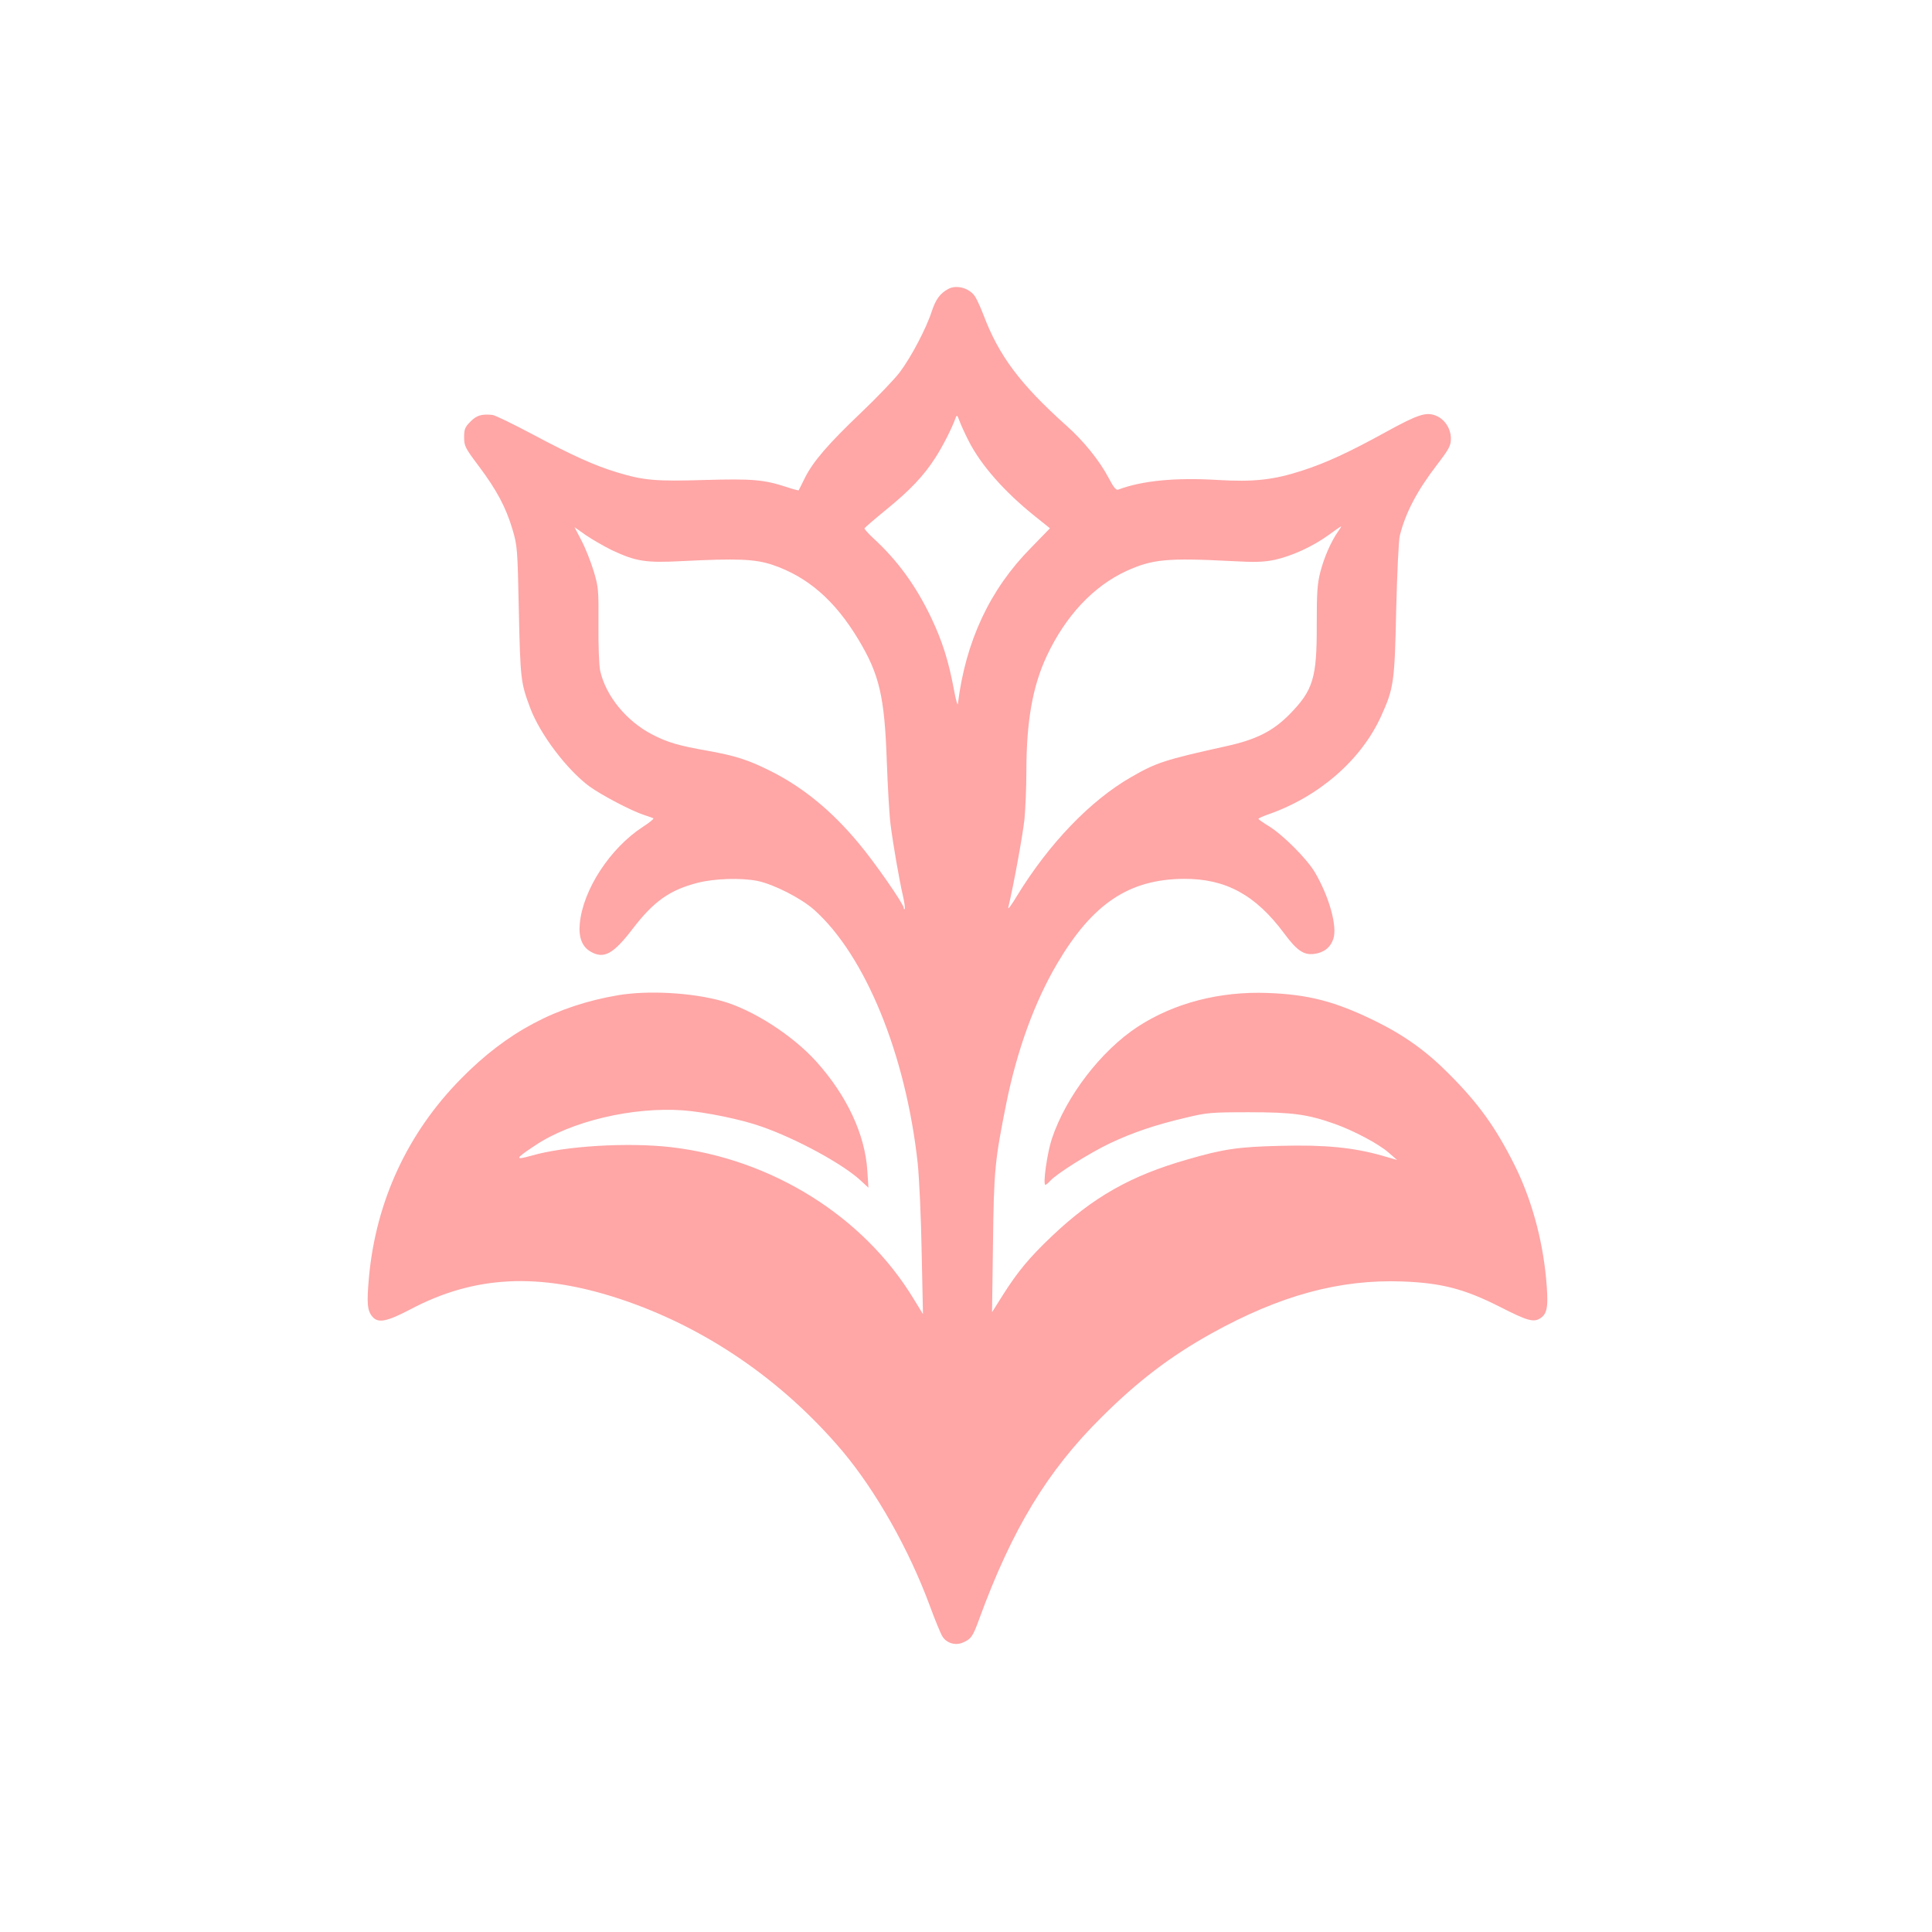
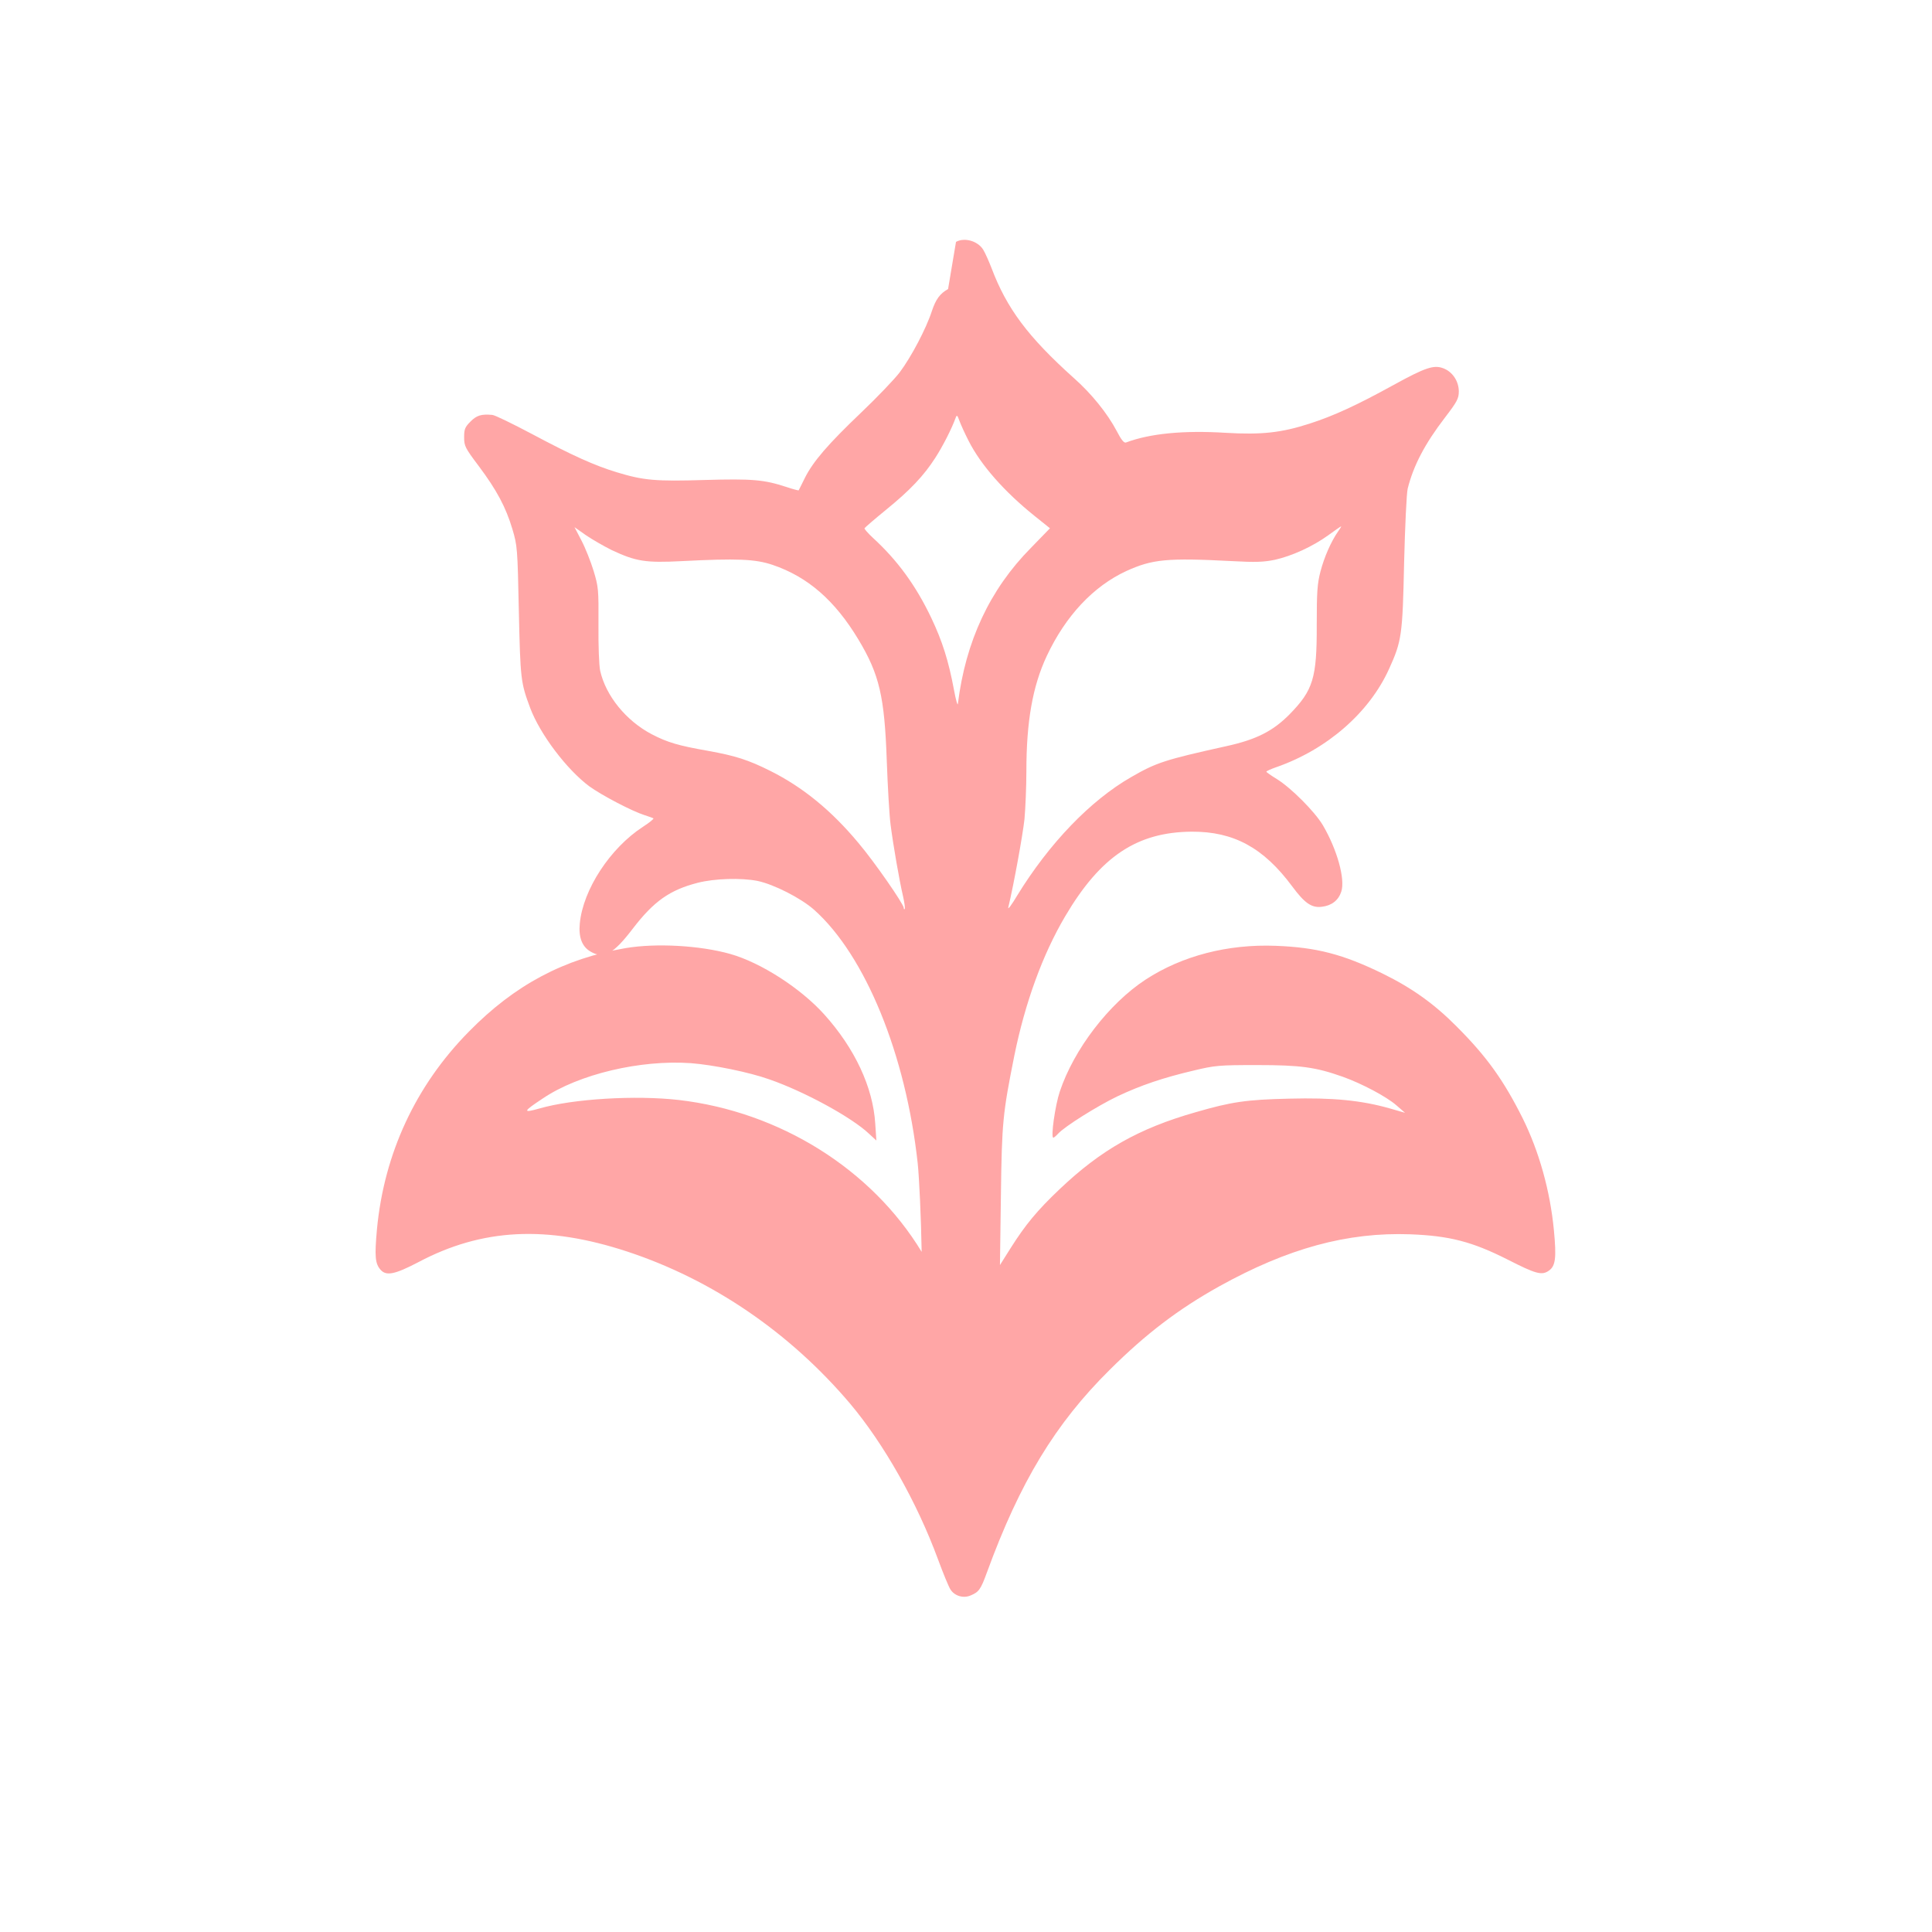
<svg xmlns="http://www.w3.org/2000/svg" version="1.0" width="1024pt" height="1024pt" viewBox="0 0 1024 1024" preserveAspectRatio="xMidYMid meet">
  <g transform="translate(0,1024) scale(0.1,-0.1)" fill="#ffa6a6" stroke="none">
-     <path d="M5025 8708 c-43 -24 -65 -54 -86 -117 -30 -93 -110 -244 -170 -324 -28 -37 -120 -133 -206 -215 -173 -165 -254 -258 -298 -347 -16 -33 -31 -62 -32 -64 -1 -1 -30 6 -65 18 -120 39 -179 44 -433 37 -261 -8 -324 -2 -463 40 -120 36 -241 91 -453 204 -102 54 -196 100 -210 101 -58 5 -82 -2 -115 -35 -30 -30 -34 -41 -34 -84 0 -46 5 -56 78 -153 95 -127 143 -217 178 -334 26 -88 27 -99 34 -435 8 -360 10 -378 60 -512 52 -139 194 -327 314 -416 65 -47 225 -131 291 -152 22 -7 44 -15 48 -17 4 -3 -21 -23 -55 -45 -174 -113 -318 -333 -335 -513 -7 -73 12 -122 56 -148 71 -42 121 -15 225 121 111 145 196 205 344 243 90 23 229 27 317 10 86 -18 230 -91 300 -153 272 -243 486 -767 549 -1343 8 -77 18 -288 21 -470 l7 -330 -49 80 c-266 439 -753 743 -1288 805 -231 26 -561 6 -737 -45 -92 -26 -89 -17 17 53 191 129 518 206 785 187 118 -9 310 -48 416 -86 187 -65 436 -201 528 -288 l39 -36 -6 90 c-12 192 -108 398 -270 578 -125 139 -336 275 -499 321 -160 45 -392 58 -553 31 -327 -56 -589 -195 -832 -443 -282 -286 -449 -646 -487 -1047 -13 -144 -10 -183 20 -216 30 -33 76 -23 197 40 340 181 683 198 1111 57 451 -149 861 -429 1181 -807 178 -212 353 -521 464 -822 28 -76 58 -149 67 -162 22 -34 68 -48 107 -31 43 18 53 31 86 122 175 479 362 788 651 1074 191 190 363 321 580 442 364 202 679 288 1013 276 208 -8 328 -39 516 -134 149 -76 181 -85 218 -59 36 25 41 68 27 215 -20 208 -78 416 -165 592 -102 204 -192 329 -351 488 -119 120 -237 204 -392 280 -209 102 -350 139 -566 147 -254 10 -497 -53 -690 -179 -194 -127 -380 -369 -455 -594 -24 -71 -49 -244 -34 -244 3 0 14 9 25 21 34 38 208 147 314 198 125 59 243 99 405 137 112 27 134 29 335 29 232 0 311 -11 455 -62 101 -36 233 -106 285 -152 l45 -39 -80 23 c-151 43 -303 58 -533 52 -227 -5 -308 -17 -497 -72 -302 -86 -502 -200 -721 -408 -119 -113 -181 -188 -260 -313 l-56 -89 5 365 c5 394 10 438 71 744 57 281 150 537 270 740 187 317 380 446 671 448 222 1 380 -85 532 -290 66 -89 103 -115 157 -108 52 6 88 34 103 80 22 66 -22 224 -98 353 -43 72 -168 197 -242 243 -31 19 -57 37 -57 40 0 3 24 14 53 24 269 94 493 289 598 522 66 146 71 177 79 559 5 198 13 369 19 395 31 124 92 239 197 376 65 85 74 102 74 139 0 55 -34 105 -82 123 -50 19 -94 5 -263 -88 -196 -108 -318 -164 -445 -205 -151 -49 -256 -60 -445 -49 -226 14 -403 -4 -528 -51 -11 -5 -25 12 -51 62 -48 91 -133 197 -226 279 -243 218 -356 369 -437 584 -14 36 -33 79 -44 97 -29 46 -99 66 -144 41z m108 -803 c65 -129 190 -271 351 -400 l81 -65 -102 -105 c-218 -221 -345 -495 -386 -825 -1 -14 -11 20 -21 75 -28 150 -61 256 -120 380 -81 170 -178 304 -309 424 -26 24 -46 47 -45 51 2 4 53 48 113 97 128 104 201 181 262 276 39 60 87 154 108 212 6 17 9 16 20 -15 7 -19 28 -66 48 -105z m-1892 -580 c130 -61 180 -69 374 -59 293 15 388 11 480 -20 186 -63 330 -188 455 -396 111 -185 138 -301 150 -640 5 -140 14 -293 20 -339 14 -110 47 -299 66 -380 8 -35 12 -66 9 -69 -3 -3 -5 0 -5 6 0 20 -156 245 -240 344 -143 172 -295 296 -467 382 -116 58 -184 80 -328 106 -160 28 -217 45 -300 88 -137 72 -244 204 -274 337 -6 29 -10 130 -9 245 1 186 0 199 -26 285 -15 49 -44 122 -64 160 l-37 71 61 -43 c34 -23 95 -58 135 -78z m3851 98 c-37 -53 -73 -135 -93 -211 -17 -65 -20 -108 -20 -282 1 -285 -19 -348 -144 -476 -88 -89 -176 -134 -336 -169 -325 -72 -371 -87 -504 -164 -216 -124 -434 -351 -604 -628 -29 -49 -50 -77 -47 -63 29 120 77 385 86 469 5 57 10 170 10 252 0 265 33 452 108 612 100 213 247 370 423 451 137 62 215 70 559 52 125 -7 169 -5 227 7 90 20 200 70 283 130 35 26 66 47 68 47 2 0 -5 -12 -16 -27z" />
+     <path d="M5025 8708 c-43 -24 -65 -54 -86 -117 -30 -93 -110 -244 -170 -324 -28 -37 -120 -133 -206 -215 -173 -165 -254 -258 -298 -347 -16 -33 -31 -62 -32 -64 -1 -1 -30 6 -65 18 -120 39 -179 44 -433 37 -261 -8 -324 -2 -463 40 -120 36 -241 91 -453 204 -102 54 -196 100 -210 101 -58 5 -82 -2 -115 -35 -30 -30 -34 -41 -34 -84 0 -46 5 -56 78 -153 95 -127 143 -217 178 -334 26 -88 27 -99 34 -435 8 -360 10 -378 60 -512 52 -139 194 -327 314 -416 65 -47 225 -131 291 -152 22 -7 44 -15 48 -17 4 -3 -21 -23 -55 -45 -174 -113 -318 -333 -335 -513 -7 -73 12 -122 56 -148 71 -42 121 -15 225 121 111 145 196 205 344 243 90 23 229 27 317 10 86 -18 230 -91 300 -153 272 -243 486 -767 549 -1343 8 -77 18 -288 21 -470 c-266 439 -753 743 -1288 805 -231 26 -561 6 -737 -45 -92 -26 -89 -17 17 53 191 129 518 206 785 187 118 -9 310 -48 416 -86 187 -65 436 -201 528 -288 l39 -36 -6 90 c-12 192 -108 398 -270 578 -125 139 -336 275 -499 321 -160 45 -392 58 -553 31 -327 -56 -589 -195 -832 -443 -282 -286 -449 -646 -487 -1047 -13 -144 -10 -183 20 -216 30 -33 76 -23 197 40 340 181 683 198 1111 57 451 -149 861 -429 1181 -807 178 -212 353 -521 464 -822 28 -76 58 -149 67 -162 22 -34 68 -48 107 -31 43 18 53 31 86 122 175 479 362 788 651 1074 191 190 363 321 580 442 364 202 679 288 1013 276 208 -8 328 -39 516 -134 149 -76 181 -85 218 -59 36 25 41 68 27 215 -20 208 -78 416 -165 592 -102 204 -192 329 -351 488 -119 120 -237 204 -392 280 -209 102 -350 139 -566 147 -254 10 -497 -53 -690 -179 -194 -127 -380 -369 -455 -594 -24 -71 -49 -244 -34 -244 3 0 14 9 25 21 34 38 208 147 314 198 125 59 243 99 405 137 112 27 134 29 335 29 232 0 311 -11 455 -62 101 -36 233 -106 285 -152 l45 -39 -80 23 c-151 43 -303 58 -533 52 -227 -5 -308 -17 -497 -72 -302 -86 -502 -200 -721 -408 -119 -113 -181 -188 -260 -313 l-56 -89 5 365 c5 394 10 438 71 744 57 281 150 537 270 740 187 317 380 446 671 448 222 1 380 -85 532 -290 66 -89 103 -115 157 -108 52 6 88 34 103 80 22 66 -22 224 -98 353 -43 72 -168 197 -242 243 -31 19 -57 37 -57 40 0 3 24 14 53 24 269 94 493 289 598 522 66 146 71 177 79 559 5 198 13 369 19 395 31 124 92 239 197 376 65 85 74 102 74 139 0 55 -34 105 -82 123 -50 19 -94 5 -263 -88 -196 -108 -318 -164 -445 -205 -151 -49 -256 -60 -445 -49 -226 14 -403 -4 -528 -51 -11 -5 -25 12 -51 62 -48 91 -133 197 -226 279 -243 218 -356 369 -437 584 -14 36 -33 79 -44 97 -29 46 -99 66 -144 41z m108 -803 c65 -129 190 -271 351 -400 l81 -65 -102 -105 c-218 -221 -345 -495 -386 -825 -1 -14 -11 20 -21 75 -28 150 -61 256 -120 380 -81 170 -178 304 -309 424 -26 24 -46 47 -45 51 2 4 53 48 113 97 128 104 201 181 262 276 39 60 87 154 108 212 6 17 9 16 20 -15 7 -19 28 -66 48 -105z m-1892 -580 c130 -61 180 -69 374 -59 293 15 388 11 480 -20 186 -63 330 -188 455 -396 111 -185 138 -301 150 -640 5 -140 14 -293 20 -339 14 -110 47 -299 66 -380 8 -35 12 -66 9 -69 -3 -3 -5 0 -5 6 0 20 -156 245 -240 344 -143 172 -295 296 -467 382 -116 58 -184 80 -328 106 -160 28 -217 45 -300 88 -137 72 -244 204 -274 337 -6 29 -10 130 -9 245 1 186 0 199 -26 285 -15 49 -44 122 -64 160 l-37 71 61 -43 c34 -23 95 -58 135 -78z m3851 98 c-37 -53 -73 -135 -93 -211 -17 -65 -20 -108 -20 -282 1 -285 -19 -348 -144 -476 -88 -89 -176 -134 -336 -169 -325 -72 -371 -87 -504 -164 -216 -124 -434 -351 -604 -628 -29 -49 -50 -77 -47 -63 29 120 77 385 86 469 5 57 10 170 10 252 0 265 33 452 108 612 100 213 247 370 423 451 137 62 215 70 559 52 125 -7 169 -5 227 7 90 20 200 70 283 130 35 26 66 47 68 47 2 0 -5 -12 -16 -27z" />
  </g>
</svg>